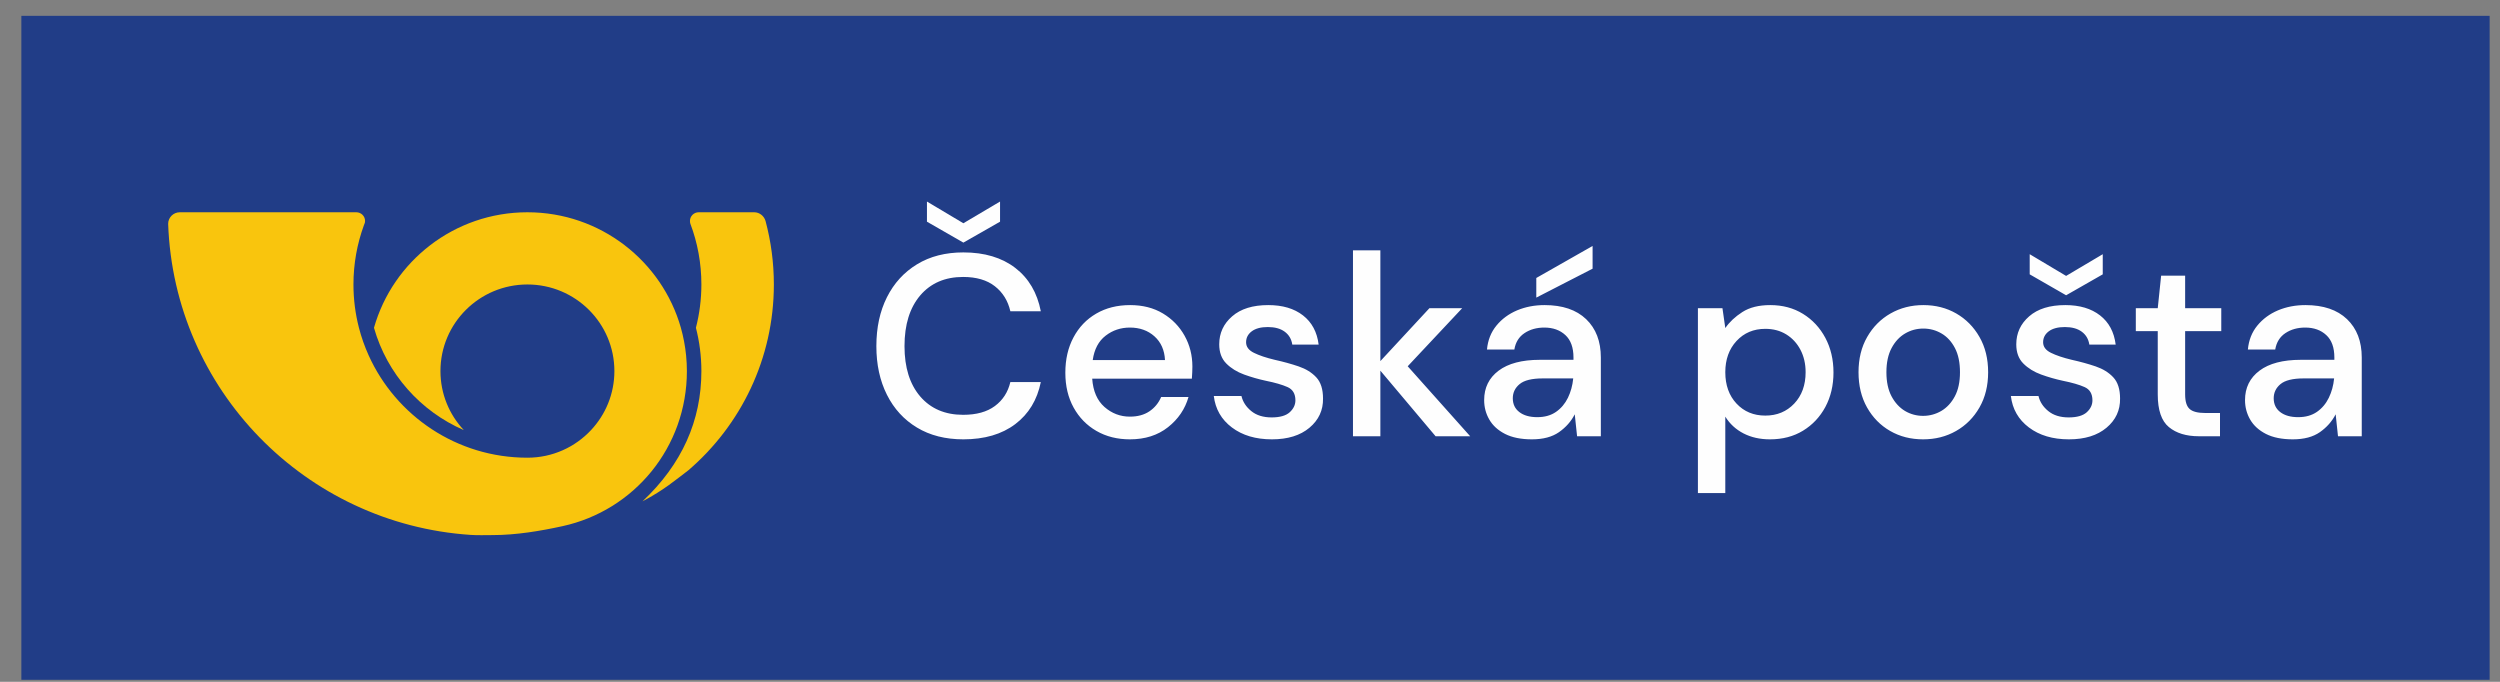
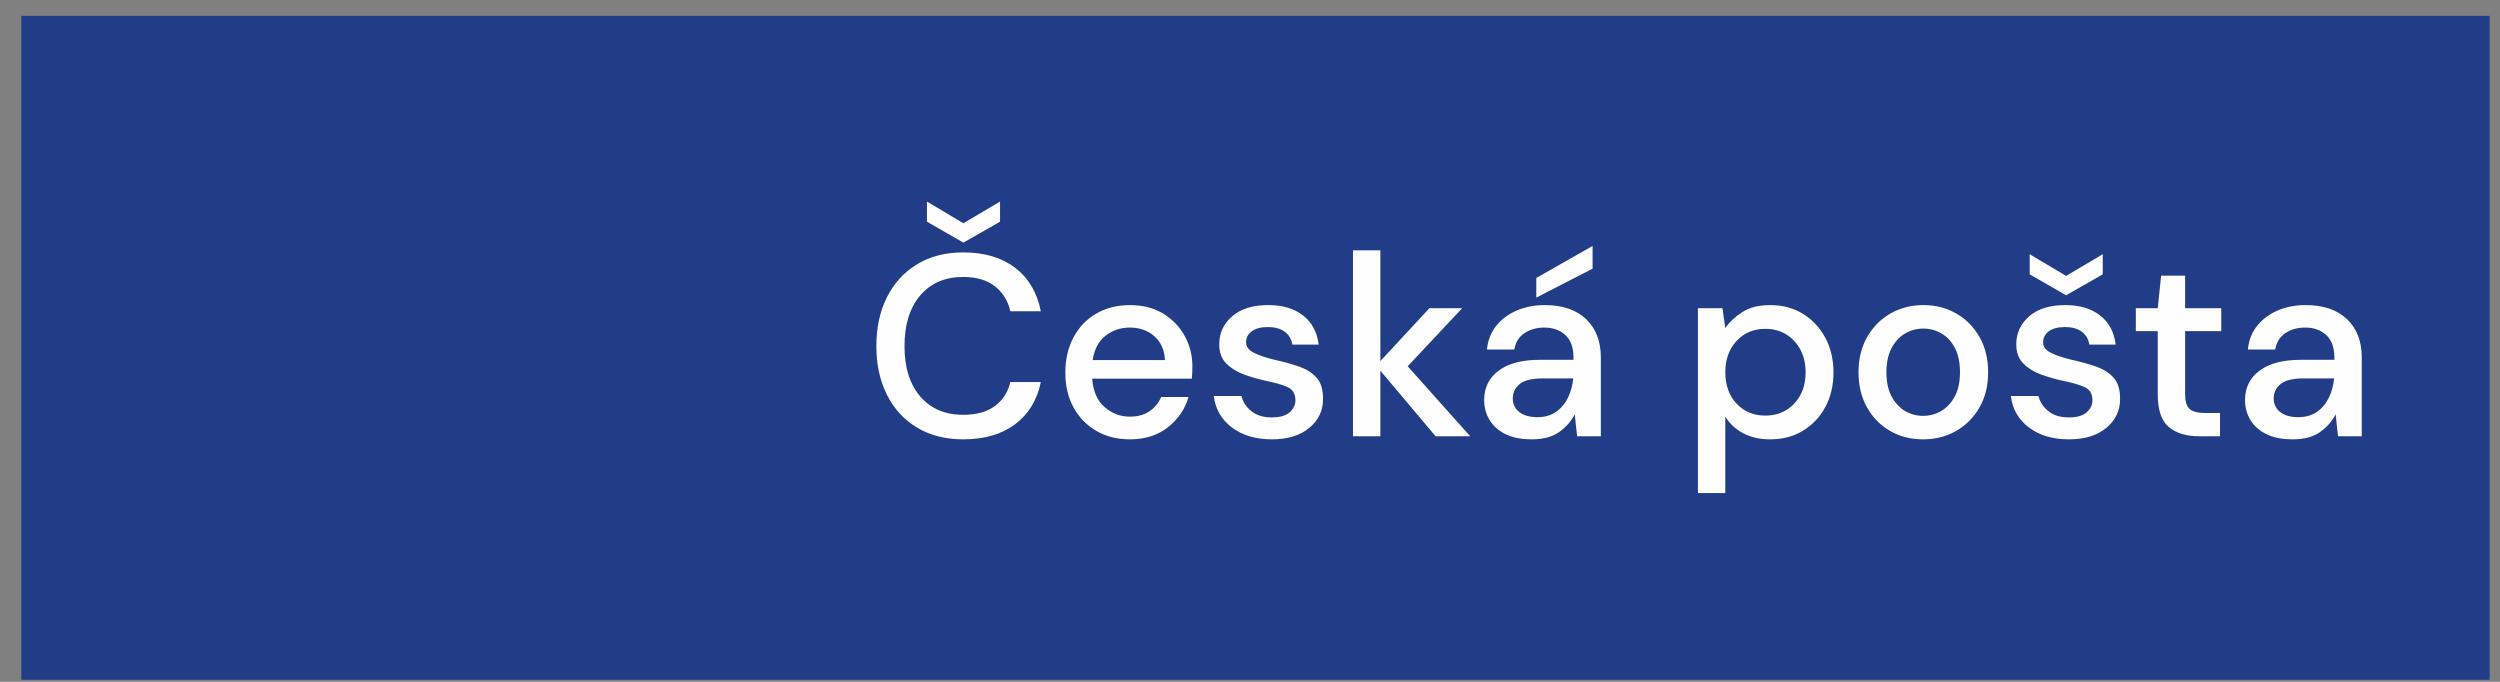
<svg xmlns="http://www.w3.org/2000/svg" width="110" height="30" viewBox="0 0 110 30" fill="none">
  <rect x="0" y="0" width="110" height="30" fill="#808080" stroke="none" />
  <path d="M109.544 0.697H0.94V29.911H109.544V0.697Z" fill="#213D87" />
-   <path fill-rule="evenodd" clip-rule="evenodd" d="M7.91 9.34C7.629 9.34 7.399 9.569 7.399 9.849C7.657 17.152 13.439 23.054 20.713 23.536C21.031 23.557 21.352 23.544 21.676 23.544C22.709 23.544 23.784 23.363 24.755 23.15C27.896 22.463 30.223 19.686 30.223 16.328C30.223 16.096 30.211 15.868 30.189 15.643C30.148 15.224 30.069 14.817 29.959 14.423C29.126 11.49 26.418 9.34 23.206 9.34C19.995 9.34 17.287 11.49 16.455 14.423C17.03 16.447 18.497 18.096 20.407 18.924C19.77 18.244 19.38 17.332 19.38 16.328C19.38 14.223 21.093 12.517 23.206 12.517C25.32 12.517 27.033 14.223 27.033 16.328C27.033 17.332 26.643 18.244 26.006 18.924C25.307 19.672 24.312 20.139 23.206 20.139C20.098 20.139 17.423 18.293 16.224 15.643C16.047 15.252 15.902 14.844 15.793 14.422C15.636 13.813 15.552 13.175 15.552 12.517C15.552 11.601 15.715 10.723 16.012 9.91C16.026 9.872 16.04 9.835 16.055 9.798C16.06 9.773 16.063 9.747 16.063 9.722C16.063 9.512 15.891 9.34 15.68 9.34H7.911H7.91Z" fill="#F9C50D" />
-   <path fill-rule="evenodd" clip-rule="evenodd" d="M33.684 9.725C33.922 10.616 34.05 11.551 34.05 12.517C34.05 15.783 32.594 18.709 30.293 20.689C29.719 21.122 29.228 21.551 28.269 22.06C30.009 20.423 30.861 18.505 30.861 16.328C30.861 15.669 30.777 15.031 30.62 14.422C30.777 13.813 30.861 13.175 30.861 12.517C30.861 11.578 30.691 10.679 30.378 9.849C30.364 9.808 30.358 9.766 30.358 9.722C30.358 9.512 30.529 9.34 30.74 9.34H33.189C33.424 9.34 33.624 9.511 33.684 9.725Z" fill="#F9C50D" />
  <path d="M42.388 19.331C41.601 19.331 40.921 19.159 40.349 18.814C39.777 18.47 39.336 17.989 39.026 17.372C38.715 16.754 38.56 16.04 38.56 15.23C38.56 14.413 38.715 13.695 39.026 13.077C39.336 12.46 39.777 11.977 40.349 11.629C40.921 11.28 41.601 11.106 42.388 11.106C43.32 11.106 44.081 11.334 44.672 11.788C45.263 12.243 45.637 12.879 45.796 13.696H44.456C44.35 13.235 44.123 12.867 43.774 12.595C43.426 12.322 42.96 12.186 42.377 12.186C41.582 12.186 40.954 12.457 40.491 12.997C40.029 13.54 39.798 14.283 39.798 15.23C39.798 16.17 40.029 16.907 40.491 17.446C40.954 17.983 41.582 18.252 42.377 18.252C42.96 18.252 43.426 18.124 43.774 17.866C44.123 17.608 44.35 17.256 44.456 16.81H45.796C45.637 17.597 45.263 18.214 44.672 18.661C44.081 19.108 43.32 19.331 42.388 19.331ZM42.388 10.675L40.786 9.754V8.868L42.388 9.823L44.002 8.868V9.754L42.388 10.675ZM49.716 19.331C49.163 19.331 48.672 19.209 48.244 18.962C47.817 18.716 47.482 18.373 47.239 17.933C46.997 17.494 46.875 16.984 46.875 16.401C46.875 15.809 46.995 15.291 47.234 14.844C47.472 14.397 47.805 14.048 48.233 13.799C48.661 13.549 49.159 13.424 49.727 13.424C50.28 13.424 50.761 13.547 51.17 13.793C51.579 14.039 51.897 14.367 52.124 14.776C52.351 15.185 52.465 15.635 52.465 16.128C52.465 16.203 52.463 16.285 52.459 16.372C52.456 16.459 52.45 16.556 52.442 16.661H48.057C48.095 17.207 48.275 17.622 48.596 17.906C48.918 18.189 49.291 18.332 49.716 18.332C50.057 18.332 50.343 18.254 50.573 18.099C50.804 17.943 50.977 17.733 51.09 17.469H52.294C52.143 17.998 51.842 18.441 51.392 18.797C50.941 19.153 50.382 19.331 49.716 19.331ZM49.716 14.413C49.314 14.413 48.958 14.531 48.648 14.77C48.338 15.009 48.148 15.366 48.08 15.844H51.26C51.238 15.404 51.083 15.056 50.795 14.798C50.507 14.541 50.147 14.413 49.716 14.413ZM55.964 19.331C55.252 19.331 54.665 19.157 54.203 18.808C53.741 18.46 53.476 17.998 53.407 17.423H54.624C54.684 17.681 54.828 17.902 55.055 18.087C55.283 18.273 55.581 18.366 55.953 18.366C56.316 18.366 56.581 18.29 56.748 18.139C56.914 17.987 56.998 17.813 56.998 17.616C56.998 17.328 56.882 17.133 56.651 17.031C56.42 16.928 56.1 16.835 55.692 16.753C55.373 16.684 55.057 16.594 54.742 16.48C54.429 16.366 54.167 16.205 53.959 15.996C53.751 15.788 53.646 15.507 53.646 15.15C53.646 14.659 53.835 14.247 54.215 13.918C54.593 13.588 55.123 13.424 55.804 13.424C56.433 13.424 56.943 13.575 57.332 13.878C57.722 14.181 57.952 14.609 58.02 15.162H56.861C56.824 14.919 56.712 14.73 56.526 14.594C56.341 14.457 56.093 14.39 55.782 14.39C55.479 14.39 55.244 14.453 55.078 14.577C54.911 14.702 54.828 14.863 54.828 15.06C54.828 15.257 54.943 15.412 55.174 15.525C55.405 15.639 55.711 15.742 56.089 15.832C56.467 15.916 56.818 16.012 57.14 16.122C57.462 16.232 57.721 16.392 57.918 16.605C58.115 16.817 58.213 17.127 58.213 17.536C58.221 18.052 58.022 18.479 57.617 18.82C57.212 19.161 56.66 19.331 55.964 19.331ZM59.531 19.195V11.015H60.736V15.889L62.894 13.561H64.336L61.939 16.116L64.688 19.195H63.166L60.736 16.309V19.195H59.531ZM67.404 19.331C66.926 19.331 66.533 19.251 66.222 19.093C65.912 18.934 65.681 18.724 65.53 18.462C65.378 18.201 65.303 17.915 65.303 17.604C65.303 17.059 65.515 16.628 65.939 16.309C66.363 15.991 66.968 15.832 67.756 15.832H69.233V15.73C69.233 15.291 69.113 14.961 68.875 14.742C68.636 14.522 68.328 14.413 67.949 14.413C67.616 14.413 67.326 14.493 67.08 14.656C66.834 14.819 66.684 15.06 66.632 15.378H65.427C65.465 14.969 65.603 14.619 65.842 14.327C66.08 14.035 66.384 13.812 66.751 13.656C67.118 13.502 67.521 13.424 67.96 13.424C68.748 13.424 69.358 13.63 69.79 14.043C70.221 14.456 70.437 15.018 70.437 15.73V19.195H69.392L69.289 18.229C69.131 18.54 68.9 18.801 68.597 19.014C68.294 19.226 67.896 19.331 67.404 19.331ZM67.643 18.355C67.968 18.355 68.243 18.277 68.466 18.122C68.689 17.966 68.863 17.76 68.989 17.502C69.113 17.245 69.192 16.961 69.222 16.65H67.881C67.404 16.65 67.064 16.734 66.864 16.9C66.663 17.066 66.563 17.274 66.563 17.524C66.563 17.782 66.659 17.985 66.853 18.133C67.046 18.281 67.309 18.355 67.643 18.355ZM67.597 13.095V12.231L70.074 10.822V11.822L67.597 13.095ZM74.708 21.694V13.561H75.788L75.913 14.434C76.095 14.17 76.345 13.935 76.662 13.731C76.981 13.526 77.39 13.424 77.89 13.424C78.435 13.424 78.916 13.553 79.332 13.81C79.749 14.067 80.077 14.42 80.316 14.867C80.553 15.313 80.673 15.821 80.673 16.389C80.673 16.957 80.553 17.463 80.316 17.906C80.077 18.349 79.749 18.697 79.332 18.951C78.916 19.205 78.431 19.331 77.878 19.331C77.439 19.331 77.051 19.244 76.714 19.07C76.377 18.896 76.11 18.65 75.913 18.332V21.694H74.708ZM77.674 18.286C78.188 18.286 78.612 18.11 78.946 17.758C79.279 17.406 79.447 16.945 79.447 16.378C79.447 16.006 79.37 15.677 79.219 15.389C79.067 15.101 78.859 14.876 78.594 14.713C78.329 14.55 78.022 14.469 77.674 14.469C77.159 14.469 76.737 14.647 76.407 15.003C76.078 15.359 75.913 15.817 75.913 16.378C75.913 16.945 76.078 17.406 76.407 17.758C76.737 18.11 77.159 18.286 77.674 18.286ZM84.615 19.331C84.077 19.331 83.594 19.209 83.166 18.962C82.738 18.716 82.4 18.371 82.15 17.928C81.9 17.485 81.775 16.968 81.775 16.378C81.775 15.786 81.901 15.27 82.156 14.827C82.409 14.384 82.752 14.039 83.183 13.793C83.615 13.547 84.096 13.424 84.627 13.424C85.164 13.424 85.647 13.547 86.075 13.793C86.503 14.039 86.844 14.384 87.097 14.827C87.351 15.27 87.478 15.786 87.478 16.378C87.478 16.968 87.351 17.485 87.097 17.928C86.844 18.371 86.501 18.716 86.069 18.962C85.637 19.209 85.153 19.331 84.615 19.331ZM84.615 18.298C84.902 18.298 85.17 18.225 85.416 18.082C85.662 17.937 85.861 17.723 86.012 17.44C86.164 17.156 86.239 16.802 86.239 16.378C86.239 15.954 86.166 15.599 86.018 15.316C85.87 15.032 85.674 14.817 85.427 14.673C85.181 14.529 84.914 14.457 84.627 14.457C84.338 14.457 84.071 14.529 83.825 14.673C83.579 14.817 83.38 15.032 83.229 15.316C83.078 15.599 83.002 15.954 83.002 16.378C83.002 16.802 83.078 17.156 83.229 17.44C83.38 17.723 83.578 17.937 83.819 18.082C84.062 18.225 84.327 18.298 84.615 18.298ZM91.033 19.331C90.322 19.331 89.734 19.157 89.272 18.808C88.81 18.46 88.546 17.998 88.478 17.423H89.693C89.753 17.681 89.897 17.902 90.124 18.087C90.352 18.273 90.651 18.366 91.022 18.366C91.386 18.366 91.65 18.29 91.818 18.139C91.984 17.987 92.067 17.813 92.067 17.616C92.067 17.328 91.952 17.133 91.721 17.031C91.49 16.928 91.17 16.835 90.761 16.753C90.443 16.684 90.126 16.594 89.812 16.48C89.498 16.366 89.237 16.205 89.028 15.996C88.82 15.788 88.716 15.507 88.716 15.15C88.716 14.659 88.905 14.247 89.284 13.918C89.662 13.588 90.193 13.424 90.875 13.424C91.503 13.424 92.013 13.575 92.403 13.878C92.792 14.181 93.021 14.609 93.09 15.162H91.931C91.893 14.919 91.782 14.73 91.596 14.594C91.41 14.457 91.163 14.39 90.852 14.39C90.549 14.39 90.314 14.453 90.147 14.577C89.981 14.702 89.897 14.863 89.897 15.06C89.897 15.257 90.013 15.412 90.244 15.525C90.475 15.639 90.78 15.742 91.159 15.832C91.537 15.916 91.887 16.012 92.21 16.122C92.531 16.232 92.79 16.392 92.987 16.605C93.184 16.817 93.283 17.127 93.283 17.536C93.291 18.052 93.092 18.479 92.687 18.82C92.281 19.161 91.73 19.331 91.033 19.331ZM90.909 12.992L89.307 12.071V11.185L90.909 12.14L92.521 11.185V12.071L90.909 12.992ZM96.748 19.195C96.195 19.195 95.755 19.06 95.43 18.791C95.105 18.523 94.941 18.044 94.941 17.354V14.571H93.976V13.561H94.941L95.09 12.128H96.146V13.561H97.736V14.571H96.146V17.354C96.146 17.665 96.212 17.879 96.345 17.996C96.477 18.114 96.706 18.172 97.032 18.172H97.68V19.195H96.748ZM100.883 19.331C100.406 19.331 100.012 19.251 99.701 19.093C99.391 18.934 99.16 18.724 99.008 18.462C98.857 18.201 98.781 17.915 98.781 17.604C98.781 17.059 98.994 16.628 99.418 16.309C99.842 15.991 100.448 15.832 101.235 15.832H102.712V15.73C102.712 15.291 102.593 14.961 102.354 14.742C102.116 14.522 101.808 14.413 101.428 14.413C101.095 14.413 100.805 14.493 100.559 14.656C100.313 14.819 100.164 15.06 100.11 15.378H98.907C98.945 14.969 99.082 14.619 99.321 14.327C99.56 14.035 99.863 13.812 100.23 13.656C100.597 13.502 101 13.424 101.439 13.424C102.228 13.424 102.837 13.63 103.269 14.043C103.701 14.456 103.917 15.018 103.917 15.73V19.195H102.872L102.769 18.229C102.61 18.54 102.379 18.801 102.076 19.014C101.773 19.226 101.376 19.331 100.883 19.331ZM101.122 18.355C101.447 18.355 101.722 18.277 101.946 18.122C102.169 17.966 102.343 17.76 102.468 17.502C102.593 17.245 102.671 16.961 102.701 16.65H101.361C100.883 16.65 100.544 16.734 100.343 16.9C100.143 17.066 100.043 17.274 100.043 17.524C100.043 17.782 100.139 17.985 100.332 18.133C100.526 18.281 100.788 18.355 101.122 18.355Z" fill="#FEFEFE" />
</svg>